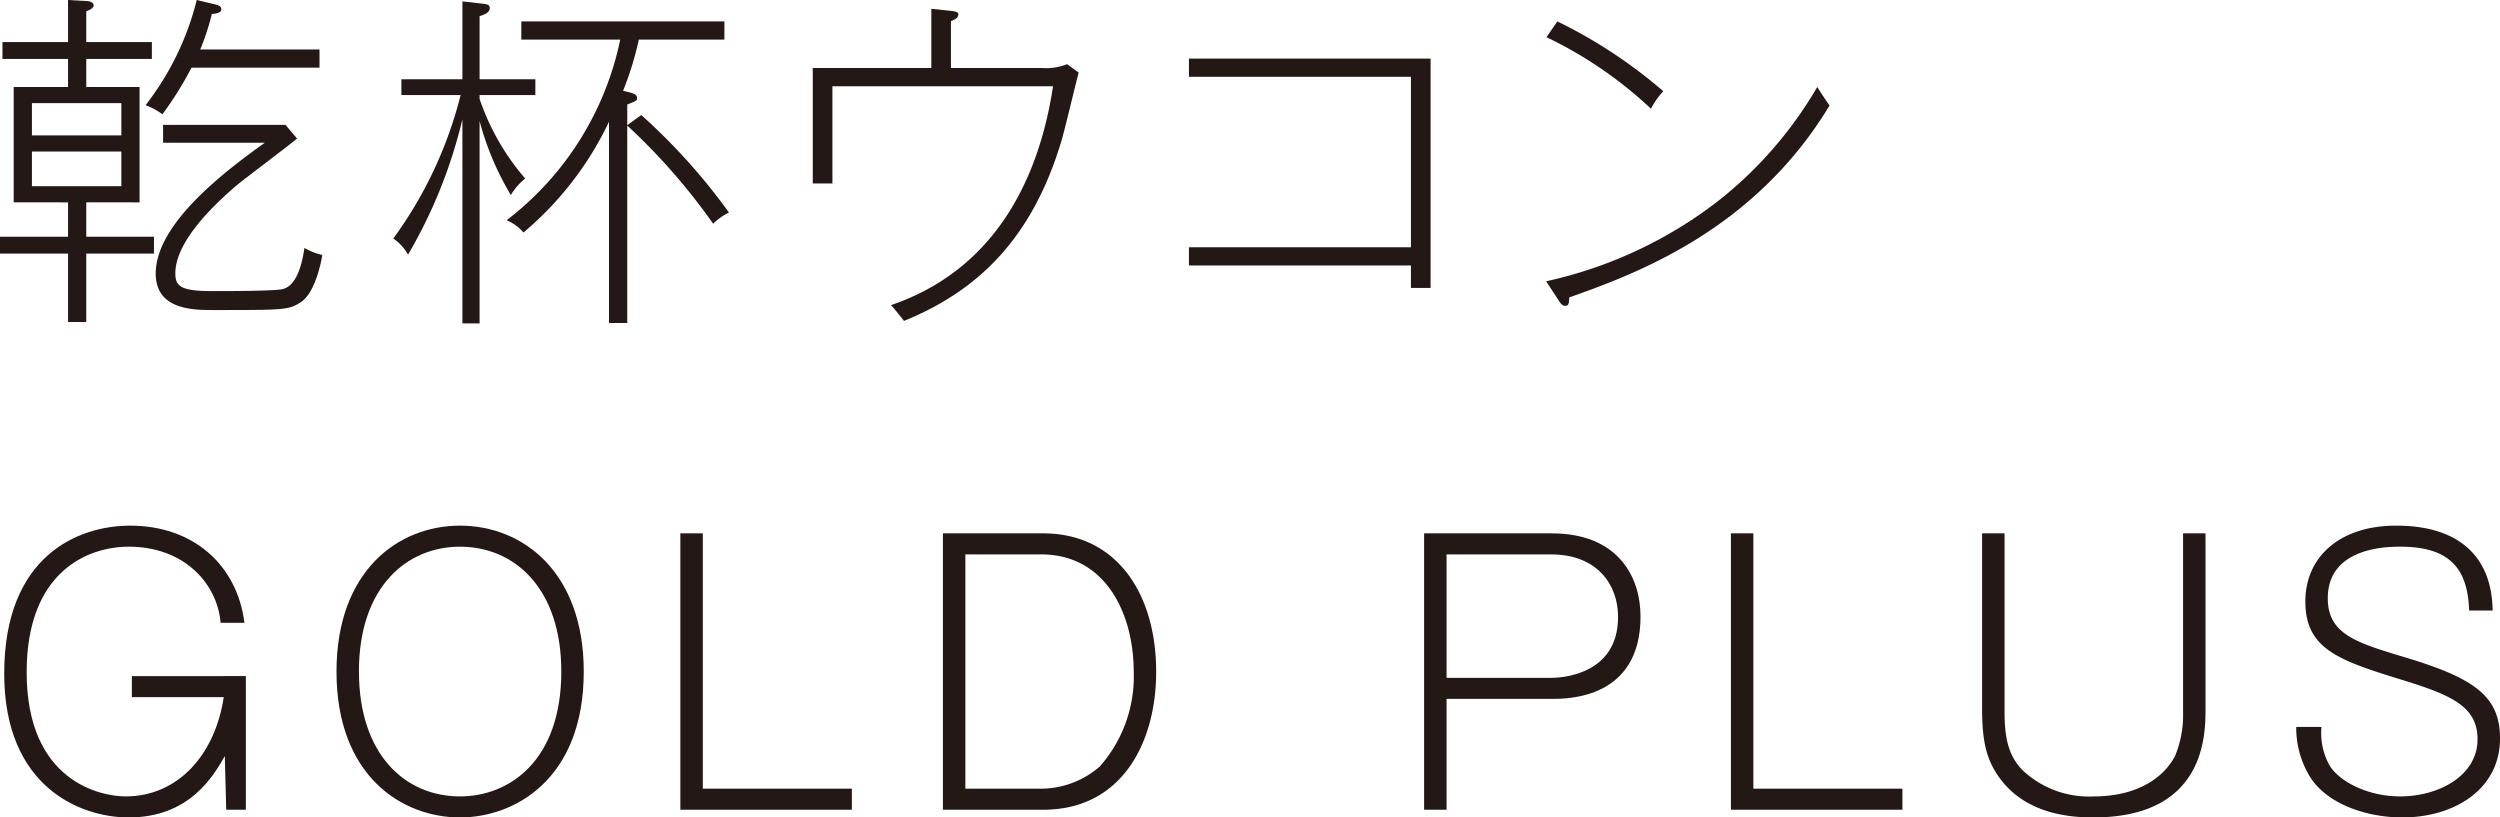
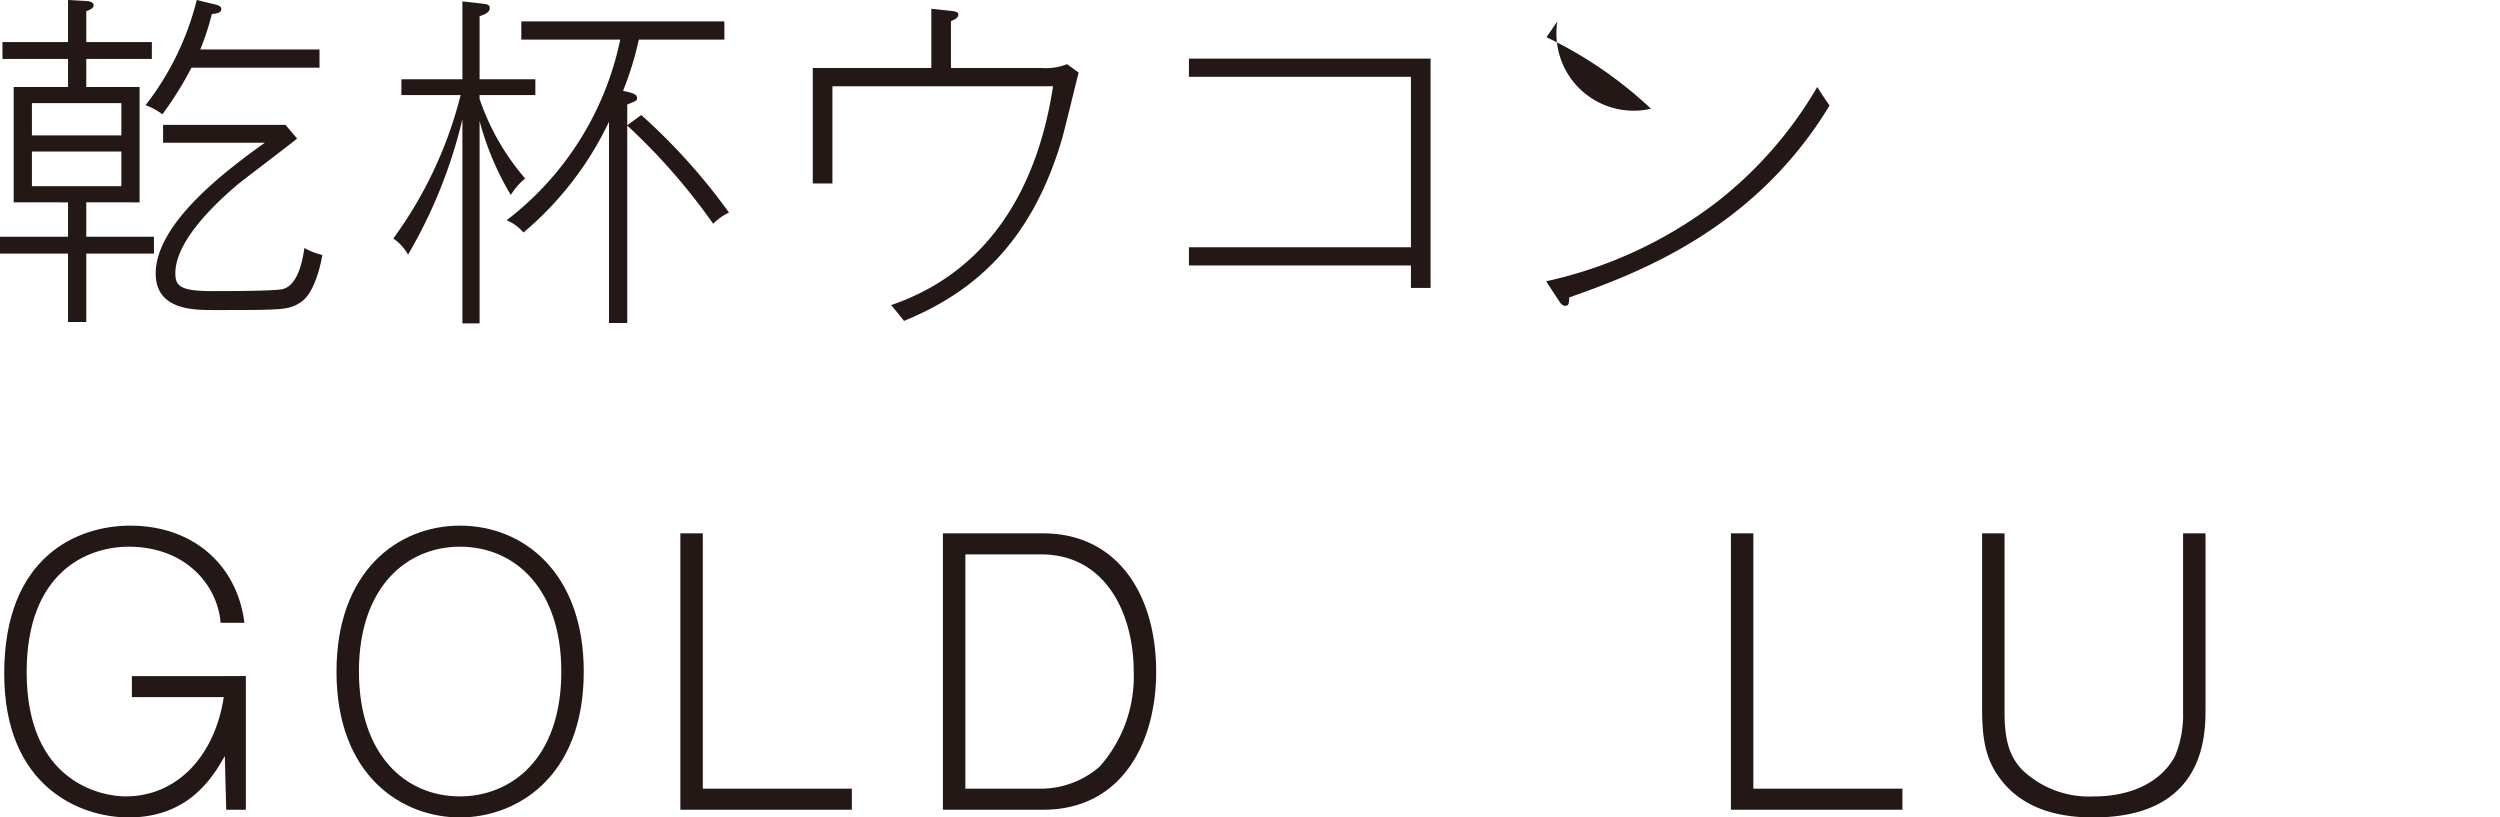
<svg xmlns="http://www.w3.org/2000/svg" id="レイヤー_1" data-name="レイヤー 1" width="213.834" height="69.919" viewBox="0 0 213.834 69.919">
  <defs>
    <style>
      .cls-1 {
        fill: #231815;
      }
    </style>
  </defs>
  <g>
    <path class="cls-1" d="M7.379,21.689v5.85H5.82v-5.85H0v-1.44H5.82v-2.94H1.17V7.44H5.82V5.04H.21V3.6H5.82V0L7.379.09c.241,0,.631.09.631.36s-.39.42-.631.51V3.6h5.61V5.04H7.379v2.4h4.56v9.869H7.379v2.94h5.79v1.44Zm3-12.87H2.73v2.76h7.649Zm0,4.14H2.73v2.97h7.649Zm6-7.169a29.99,29.99,0,0,1-2.49,3.989A5.174,5.174,0,0,0,12.449,9a24.154,24.154,0,0,0,4.38-9l1.5.36c.33.09.6.15.6.42,0,.24-.18.36-.81.42a21.3,21.3,0,0,1-.99,3.03h10.2V5.79Zm9.33,20.069c-1.02.66-1.41.66-7.44.66-1.71,0-4.95,0-4.95-3.12,0-4.38,6.24-8.97,9.33-11.19h-8.7V10.68h10.47l.99,1.17c-.78.659-4.47,3.42-5.19,4.019-1.17,1.02-5.22,4.5-5.22,7.5,0,1.11.42,1.53,3.21,1.53,1.2,0,5.4,0,6-.18,1.23-.33,1.65-2.28,1.83-3.51a5.6,5.6,0,0,0,1.53.6C27.509,22.2,27,25.049,25.709,25.859Z" />
    <path class="cls-1" d="M41.021,8.129V8.46a20.488,20.488,0,0,0,3.9,6.81,5.385,5.385,0,0,0-1.23,1.409,24.661,24.661,0,0,1-2.67-6.329V27.659h-1.47V10.2A42.03,42.03,0,0,1,34.9,21.779a4.117,4.117,0,0,0-1.26-1.38A35.291,35.291,0,0,0,39.4,8.129H34.332V6.779h5.219V.12l1.861.21c.179.03.48.06.48.36,0,.39-.48.57-.871.69v5.4h4.77v1.35ZM61,19.139a52.832,52.832,0,0,0-7.349-8.4v16.89h-1.56V10.409a28.072,28.072,0,0,1-7.32,9.48,3.744,3.744,0,0,0-1.439-1.05A26.128,26.128,0,0,0,53.051,3.39h-8.46V1.83H61.96V3.39H54.641a27.065,27.065,0,0,1-1.35,4.38c.81.179,1.2.27,1.2.629,0,.21-.09.241-.84.541v1.77l1.2-.871a51.837,51.837,0,0,1,7.5,8.34A4.9,4.9,0,0,0,61,19.139Z" />
    <path class="cls-1" d="M89.141,5.819a4.887,4.887,0,0,0,2.13-.33l.99.721c-.24.9-1.2,4.919-1.44,5.73-2.55,8.609-7.32,12.989-13.5,15.509-.15-.21-.93-1.17-1.11-1.35C85,23.1,88.841,15.48,90.071,7.379H71.2V15.69h-1.68V5.819h10.14V.75l1.679.18c.6.06.631.18.631.33,0,.3-.451.48-.631.54V5.819Z" />
    <path class="cls-1" d="M120.683,24.629v-1.92H101.694v-1.56h18.989V6.569H101.694V5.01h20.669V24.629Z" />
-     <path class="cls-1" d="M134.226,25.439c-.03.51-.03.72-.36.72-.21,0-.39-.21-.48-.36l-1.14-1.74a36.988,36.988,0,0,0,14.639-6.81,34.394,34.394,0,0,0,8.55-9.809c.48.75.54.839,1.05,1.589C150.005,19.769,139.806,23.459,134.226,25.439ZM141.215,9.3a35.286,35.286,0,0,0-8.939-6.119l.93-1.35a41.924,41.924,0,0,1,9.06,5.97A6.606,6.606,0,0,0,141.215,9.3Z" />
+     <path class="cls-1" d="M134.226,25.439c-.03.51-.03.72-.36.72-.21,0-.39-.21-.48-.36l-1.14-1.74a36.988,36.988,0,0,0,14.639-6.81,34.394,34.394,0,0,0,8.55-9.809c.48.75.54.839,1.05,1.589C150.005,19.769,139.806,23.459,134.226,25.439ZM141.215,9.3a35.286,35.286,0,0,0-8.939-6.119l.93-1.35A6.606,6.606,0,0,0,141.215,9.3Z" />
    <path class="cls-1" d="M21.029,57.829v11.43h-1.68l-.12-4.59c-.96,1.68-3,5.25-8.22,5.25C6.87,69.919.36,67.309.36,57.619.36,47.48,6.749,44.96,11.129,44.96c5.37,0,9.15,3.33,9.78,8.31h-2.04c-.27-3.3-3.06-6.51-7.86-6.51C7.5,46.76,2.28,48.89,2.28,57.5c0,9.42,6.42,10.62,8.459,10.62,4.47,0,7.65-3.54,8.4-8.49h-7.86v-1.8Z" />
    <path class="cls-1" d="M49.931,57.44c0,9.179-5.88,12.479-10.59,12.479-4.949,0-10.559-3.54-10.559-12.479,0-8.581,5.25-12.48,10.559-12.48C44.771,44.96,49.931,48.98,49.931,57.44Zm-19.229,0c0,7.109,3.96,10.679,8.639,10.679,4.29,0,8.67-3.12,8.67-10.679,0-7.081-3.96-10.68-8.67-10.68C34.841,46.76,30.7,50.149,30.7,57.44Z" />
    <path class="cls-1" d="M60.113,45.62V67.459H72.862v1.8H58.193V45.62Z" />
    <path class="cls-1" d="M89.231,45.62c6.24,0,9.66,5.1,9.66,11.849,0,5.97-2.88,11.79-9.66,11.79h-8.58V45.62Zm-6.66,1.8V67.459h6.48a7.693,7.693,0,0,0,5.009-1.89,11.609,11.609,0,0,0,2.911-8.1c0-4.949-2.371-10.049-7.92-10.049Z" />
-     <path class="cls-1" d="M132.73,45.62c5.61,0,7.59,3.659,7.59,7.11,0,7.049-6.24,7.049-7.59,7.049h-9v9.48h-1.92V45.62Zm-9,1.8V57.98h8.94c.63,0,5.73-.121,5.73-5.22,0-2.761-1.8-5.34-5.73-5.34Z" />
    <path class="cls-1" d="M149.971,45.62V67.459H162.72v1.8H148.051V45.62Z" />
    <path class="cls-1" d="M171.457,45.62v15.3c0,2.4.42,3.75,1.47,4.89a8.278,8.278,0,0,0,6.18,2.31c3.359,0,5.819-1.35,6.93-3.45a9.132,9.132,0,0,0,.689-3.75V45.62h1.92V60.589c0,2.25,0,9.33-9.6,9.33-2.551,0-6.21-.51-8.31-3.81-.84-1.35-1.2-2.76-1.2-5.52V45.62Z" />
-     <path class="cls-1" d="M211.194,52.22c-.12-3.21-1.29-5.46-5.88-5.46-1.02,0-6.21,0-6.21,4.409,0,3.09,2.46,3.811,6.66,5.07,5.97,1.8,8.07,3.36,8.07,6.93,0,4.32-3.87,6.75-8.37,6.75-2.73,0-6.15-.96-7.769-3.3a8.008,8.008,0,0,1-1.29-4.44h2.159a5.645,5.645,0,0,0,.75,3.39c.931,1.38,3.33,2.55,5.97,2.55,3.36,0,6.63-1.8,6.63-4.89,0-2.82-2.31-3.78-6.24-5.01-5.55-1.71-8.49-2.64-8.49-6.779,0-3.75,2.88-6.48,7.77-6.48,5.46,0,8.19,2.73,8.25,7.26Z" />
  </g>
</svg>